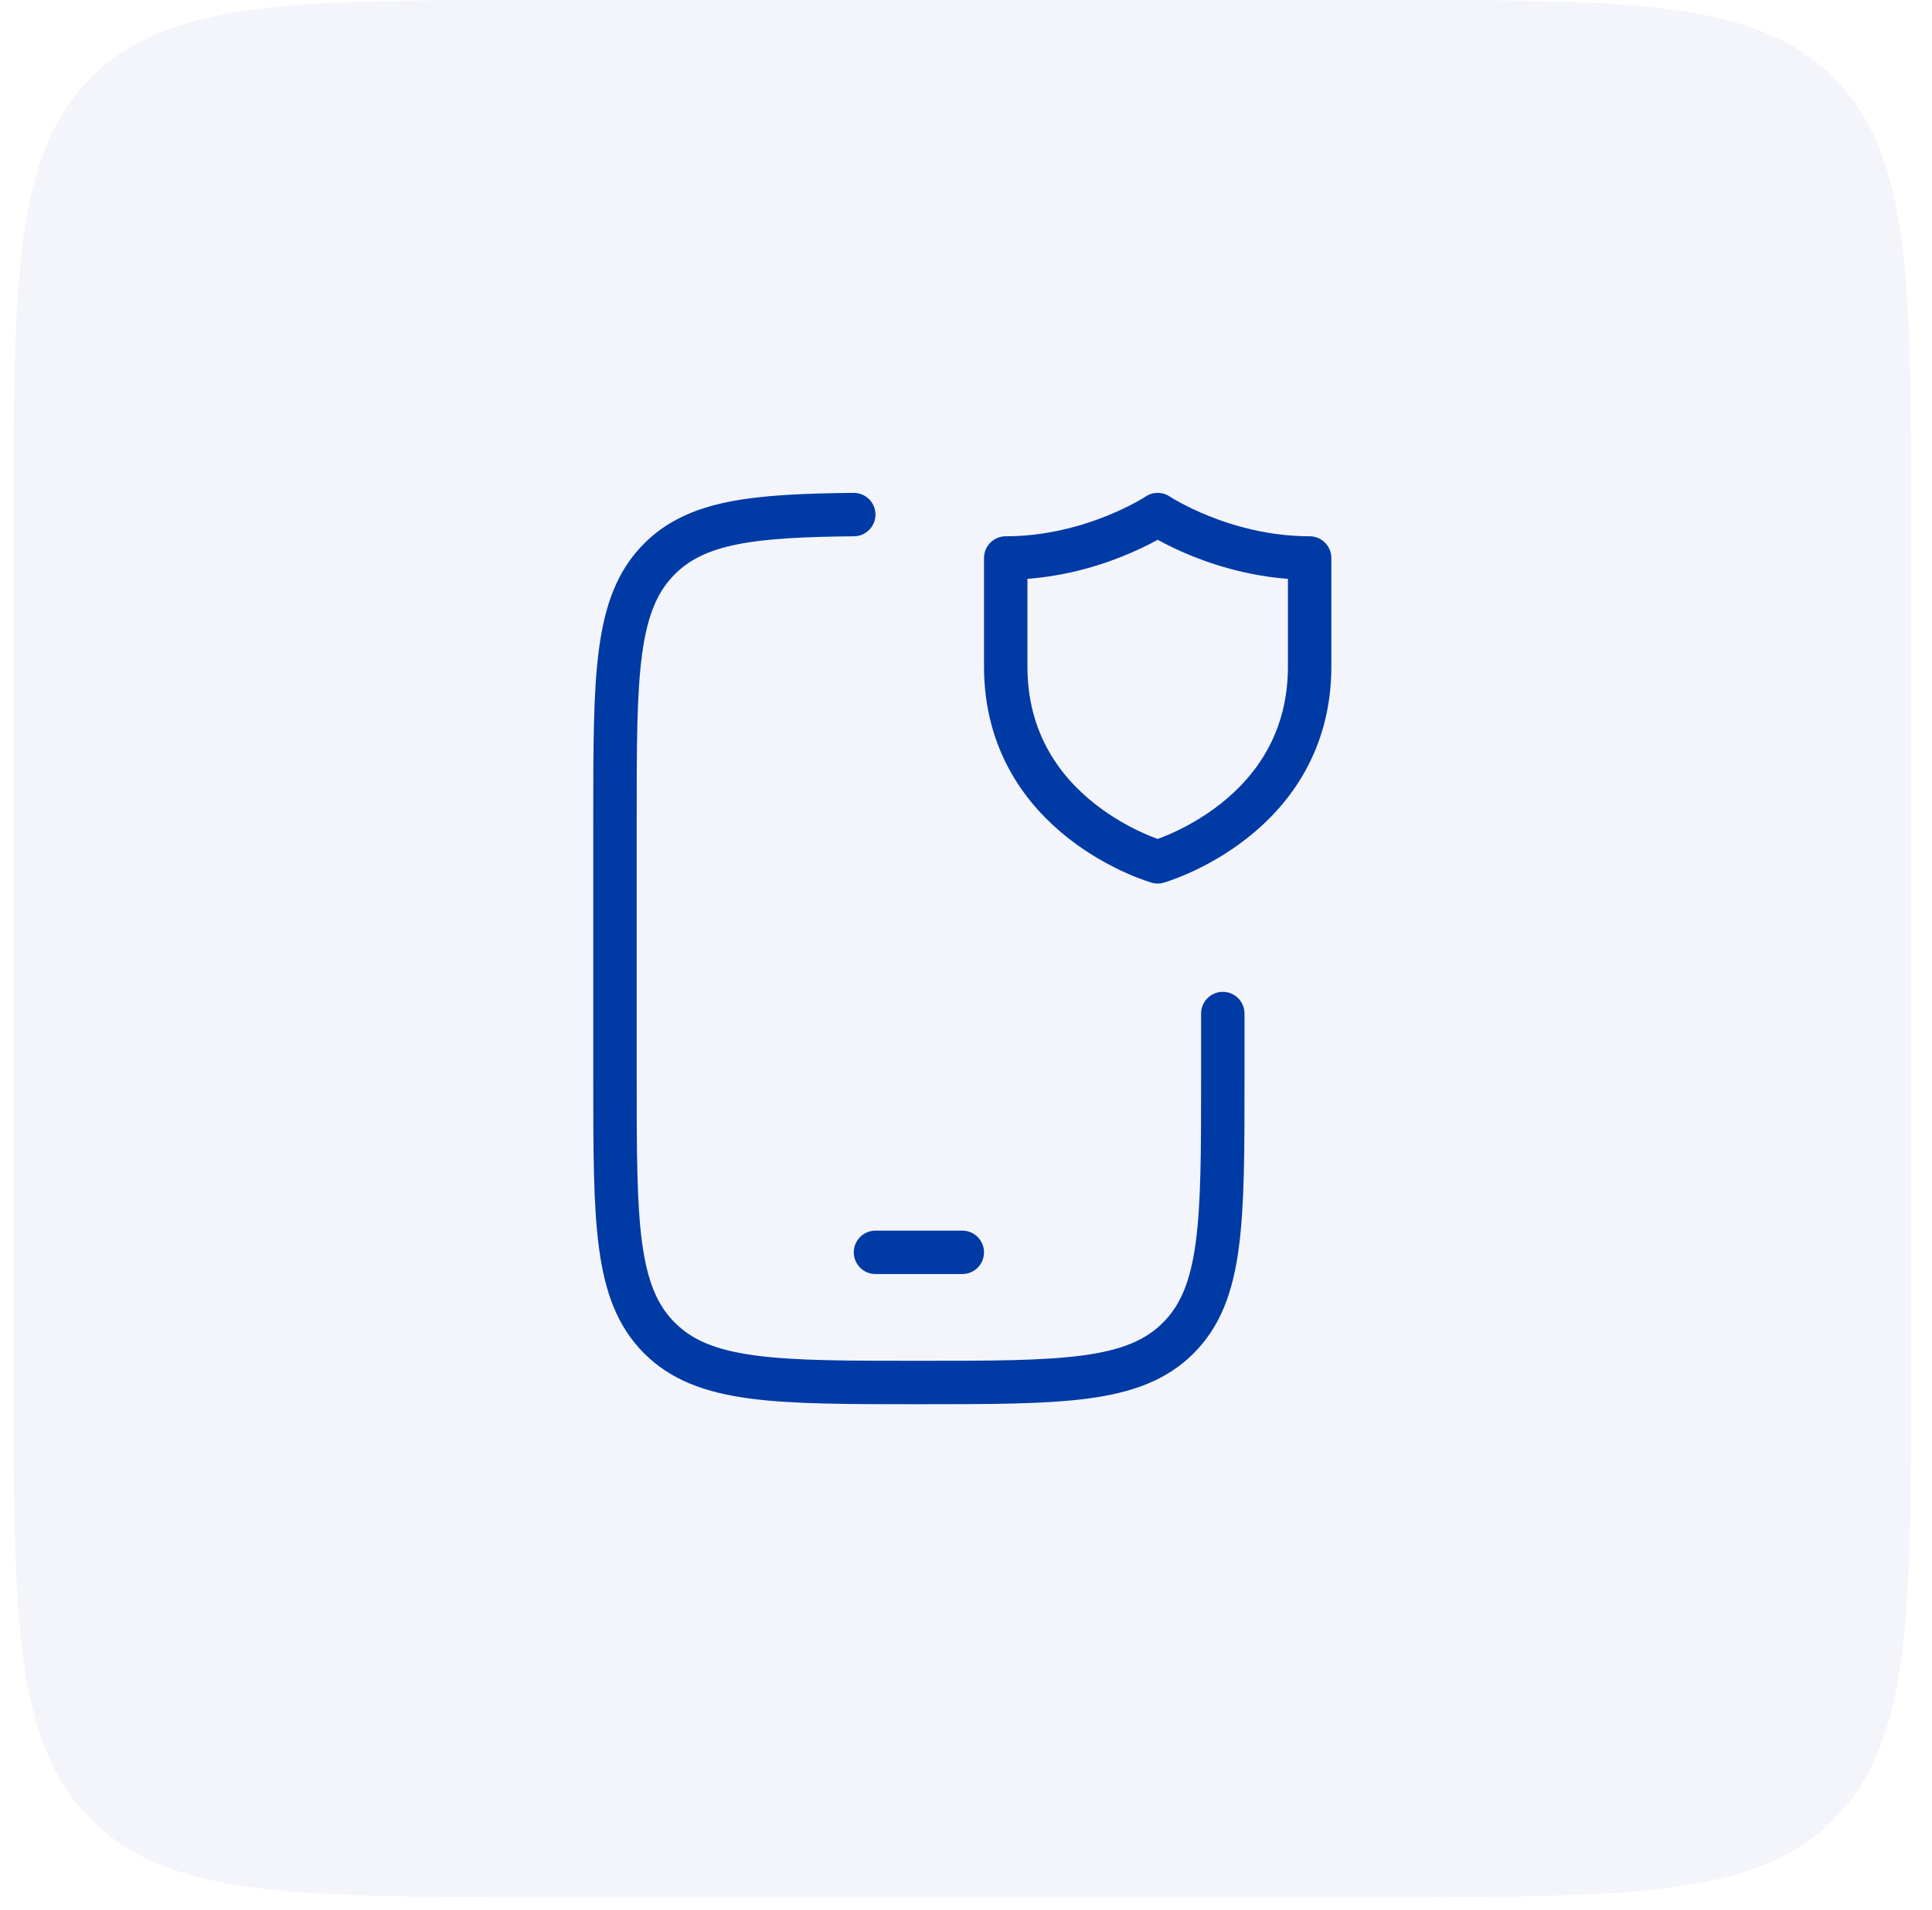
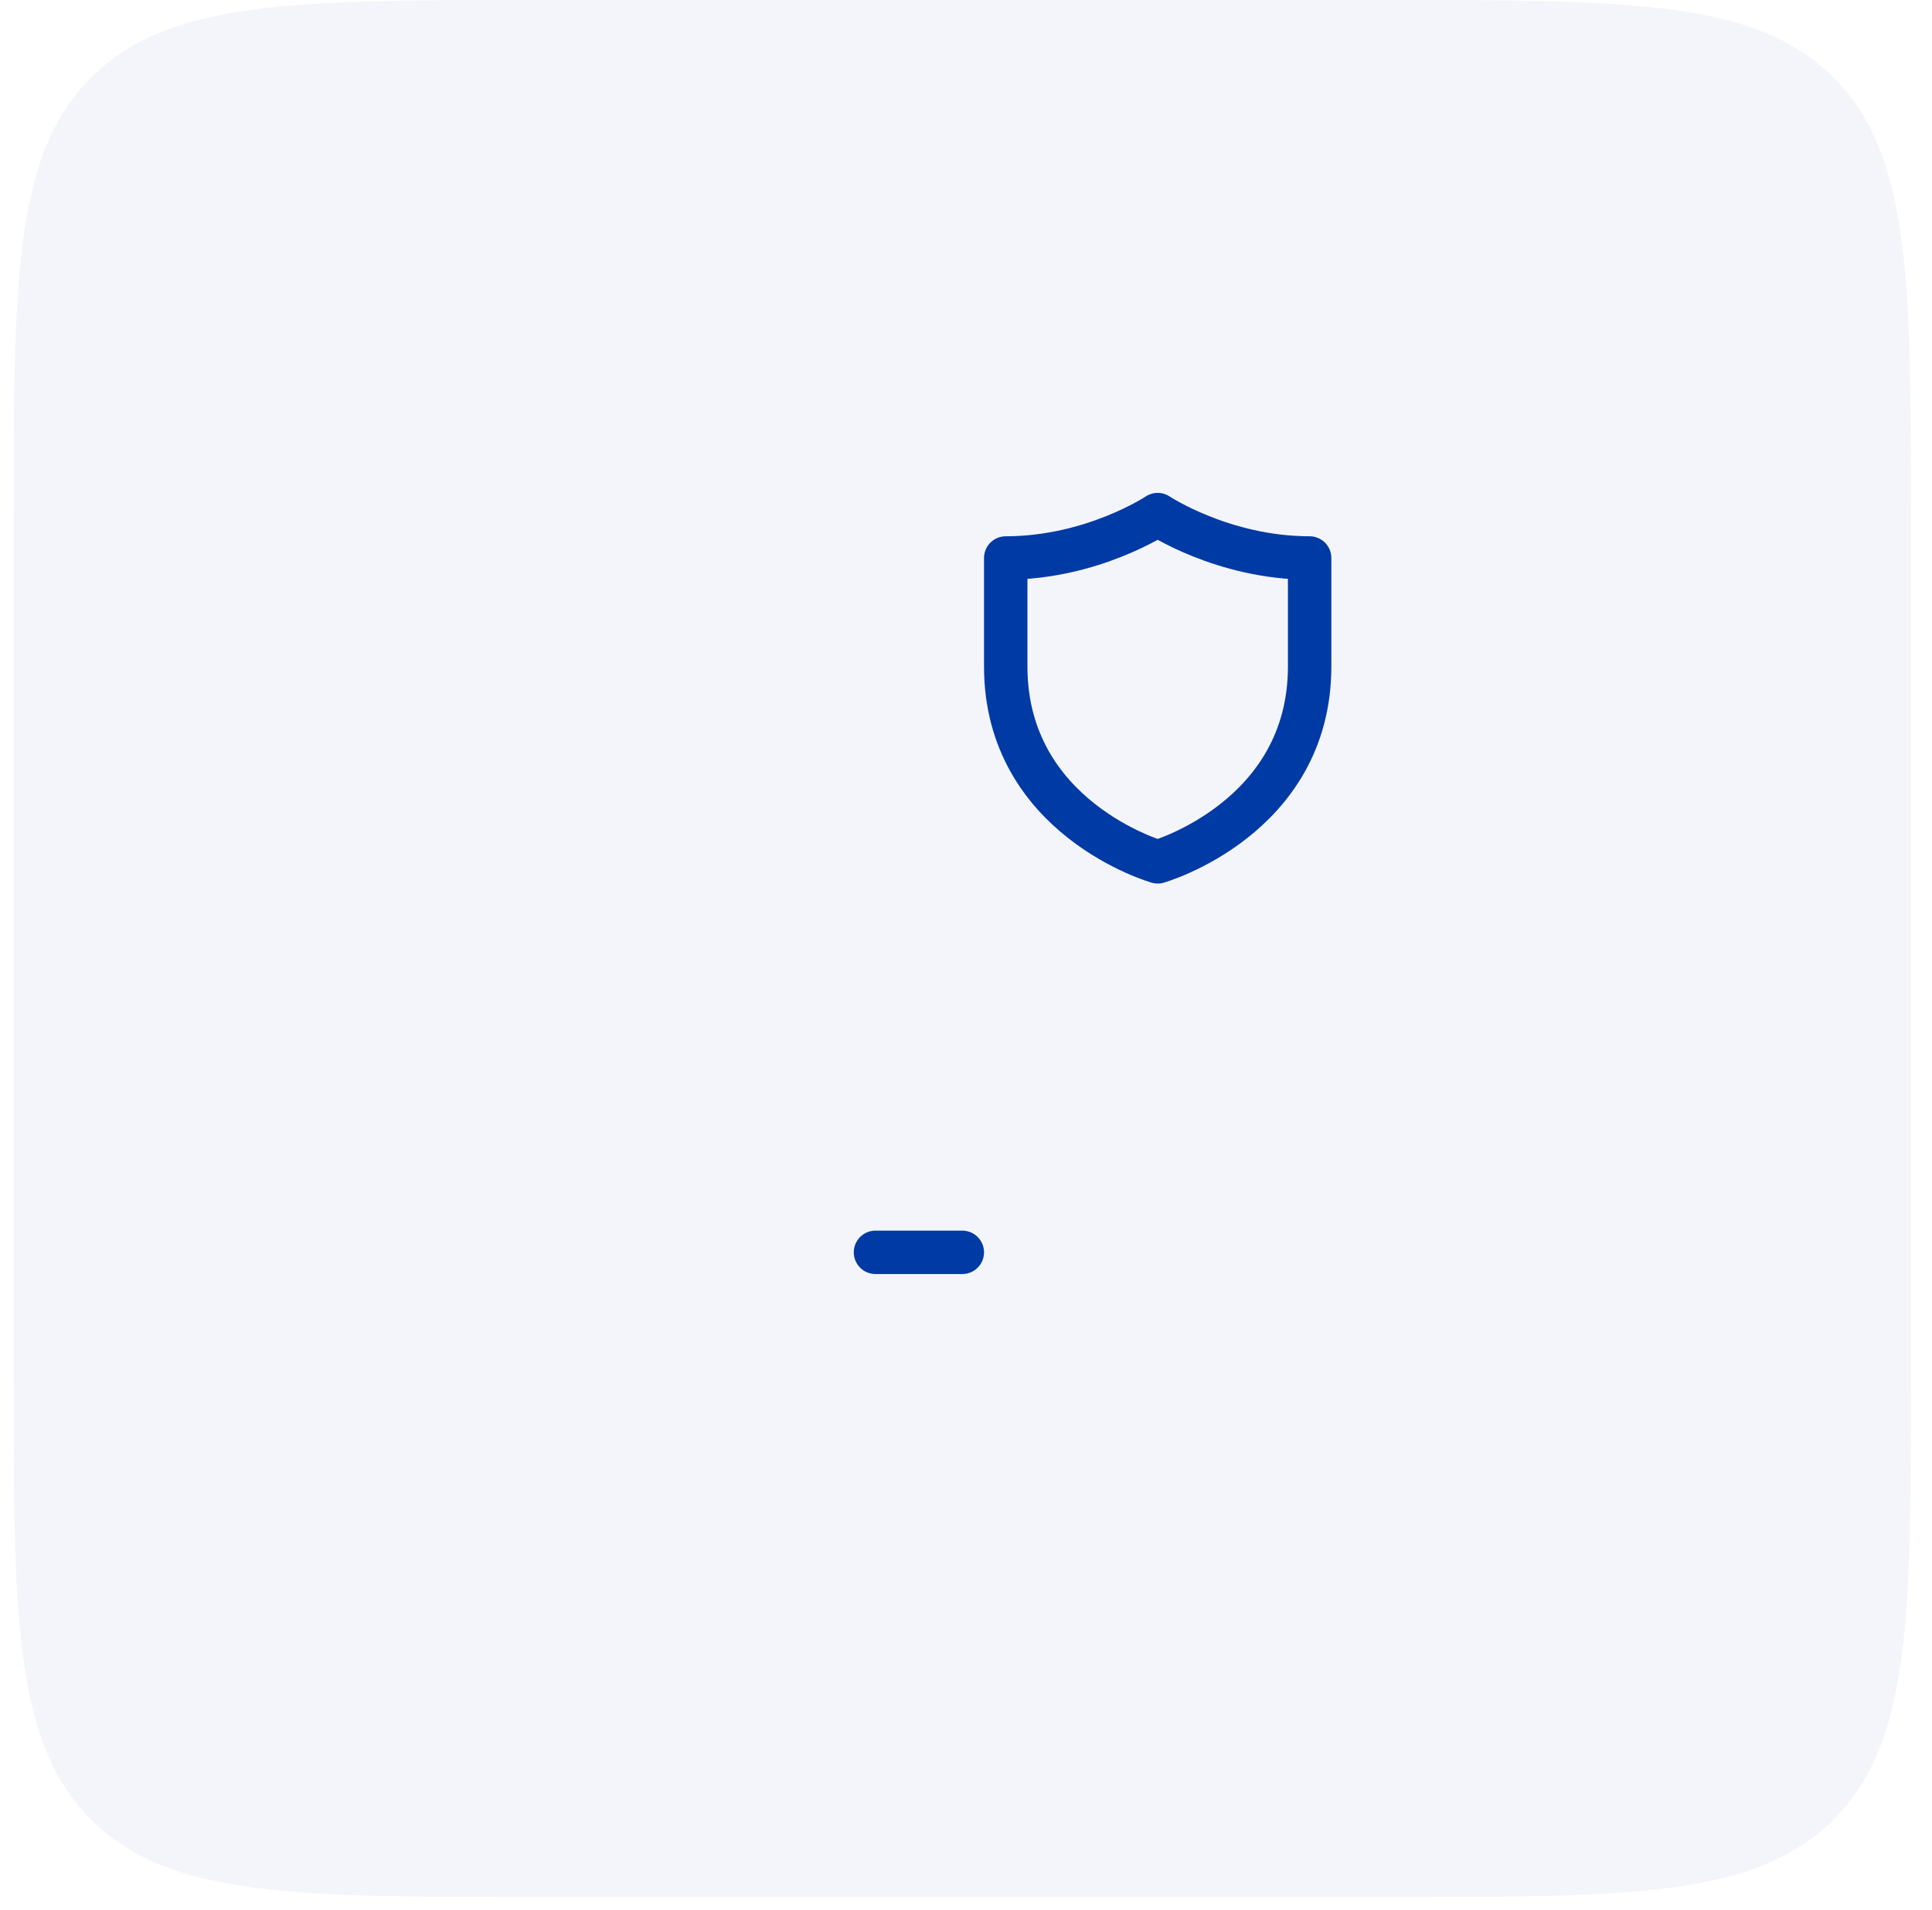
<svg xmlns="http://www.w3.org/2000/svg" width="89" height="88" viewBox="0 0 89 88" fill="none">
  <path d="M0.625 24.39C0.625 12.893 0.625 7.144 4.197 3.572C7.769 0 13.518 0 25.015 0H63.644C75.142 0 80.891 0 84.463 3.572C88.035 7.144 88.035 12.893 88.035 24.39V63.019C88.035 74.517 88.035 80.266 84.463 83.838C80.891 87.41 75.142 87.41 63.644 87.41H25.015C13.518 87.41 7.769 87.41 4.197 83.838C0.625 80.266 0.625 74.517 0.625 63.019V24.39Z" fill="#013AA5" fill-opacity="0.05" />
-   <path d="M56.33 46.699V49.699C56.33 56.299 56.33 59.599 54.279 61.649C52.229 63.699 48.929 63.699 42.33 63.699C35.73 63.699 32.43 63.699 30.38 61.649C28.33 59.599 28.33 56.299 28.33 49.699V37.699C28.33 31.1 28.33 27.8 30.38 25.75C32.093 24.037 34.677 23.755 39.33 23.709" stroke="#003AA5" stroke-width="2" stroke-linecap="round" />
  <path d="M60.33 30.709V25.709C56.33 25.709 53.33 23.709 53.33 23.709C53.33 23.709 50.33 25.709 46.33 25.709V30.709C46.33 37.709 53.33 39.709 53.33 39.709C53.33 39.709 60.33 37.709 60.33 30.709Z" stroke="#003AA5" stroke-width="2" stroke-linecap="round" stroke-linejoin="round" />
  <path d="M40.33 57.701H44.33" stroke="#003AA5" stroke-width="2" stroke-linecap="round" stroke-linejoin="round" />
</svg>